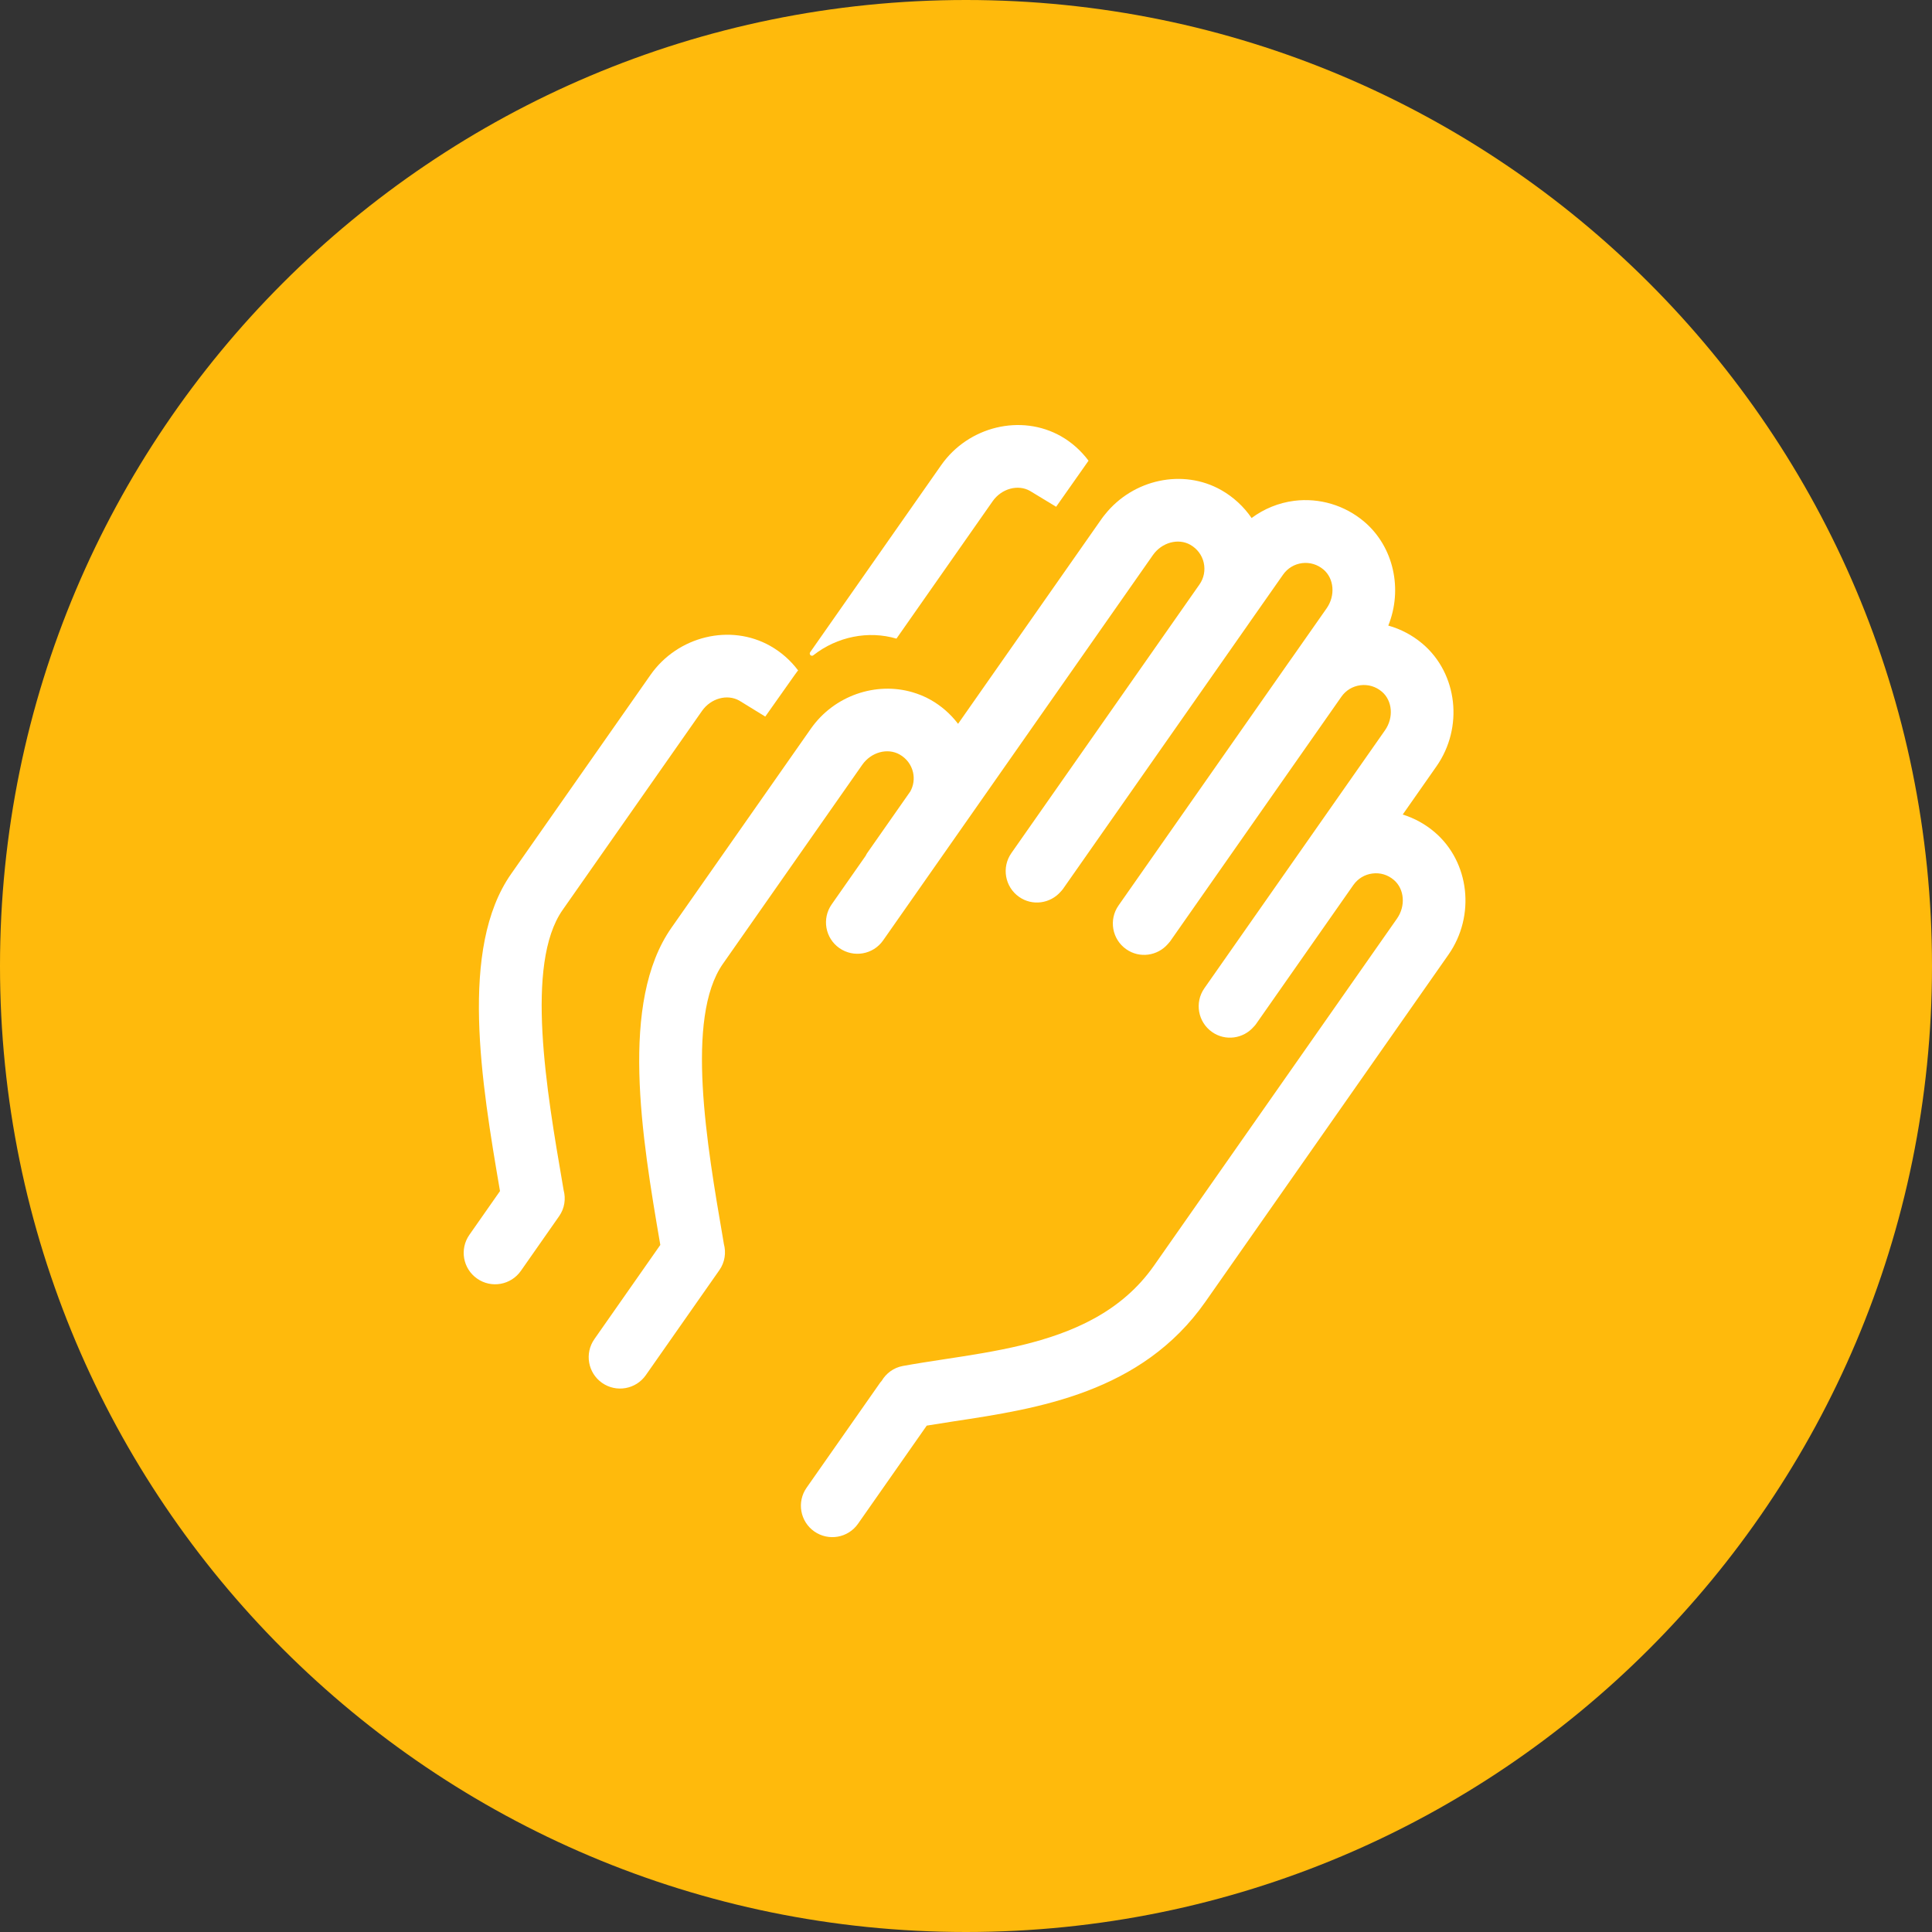
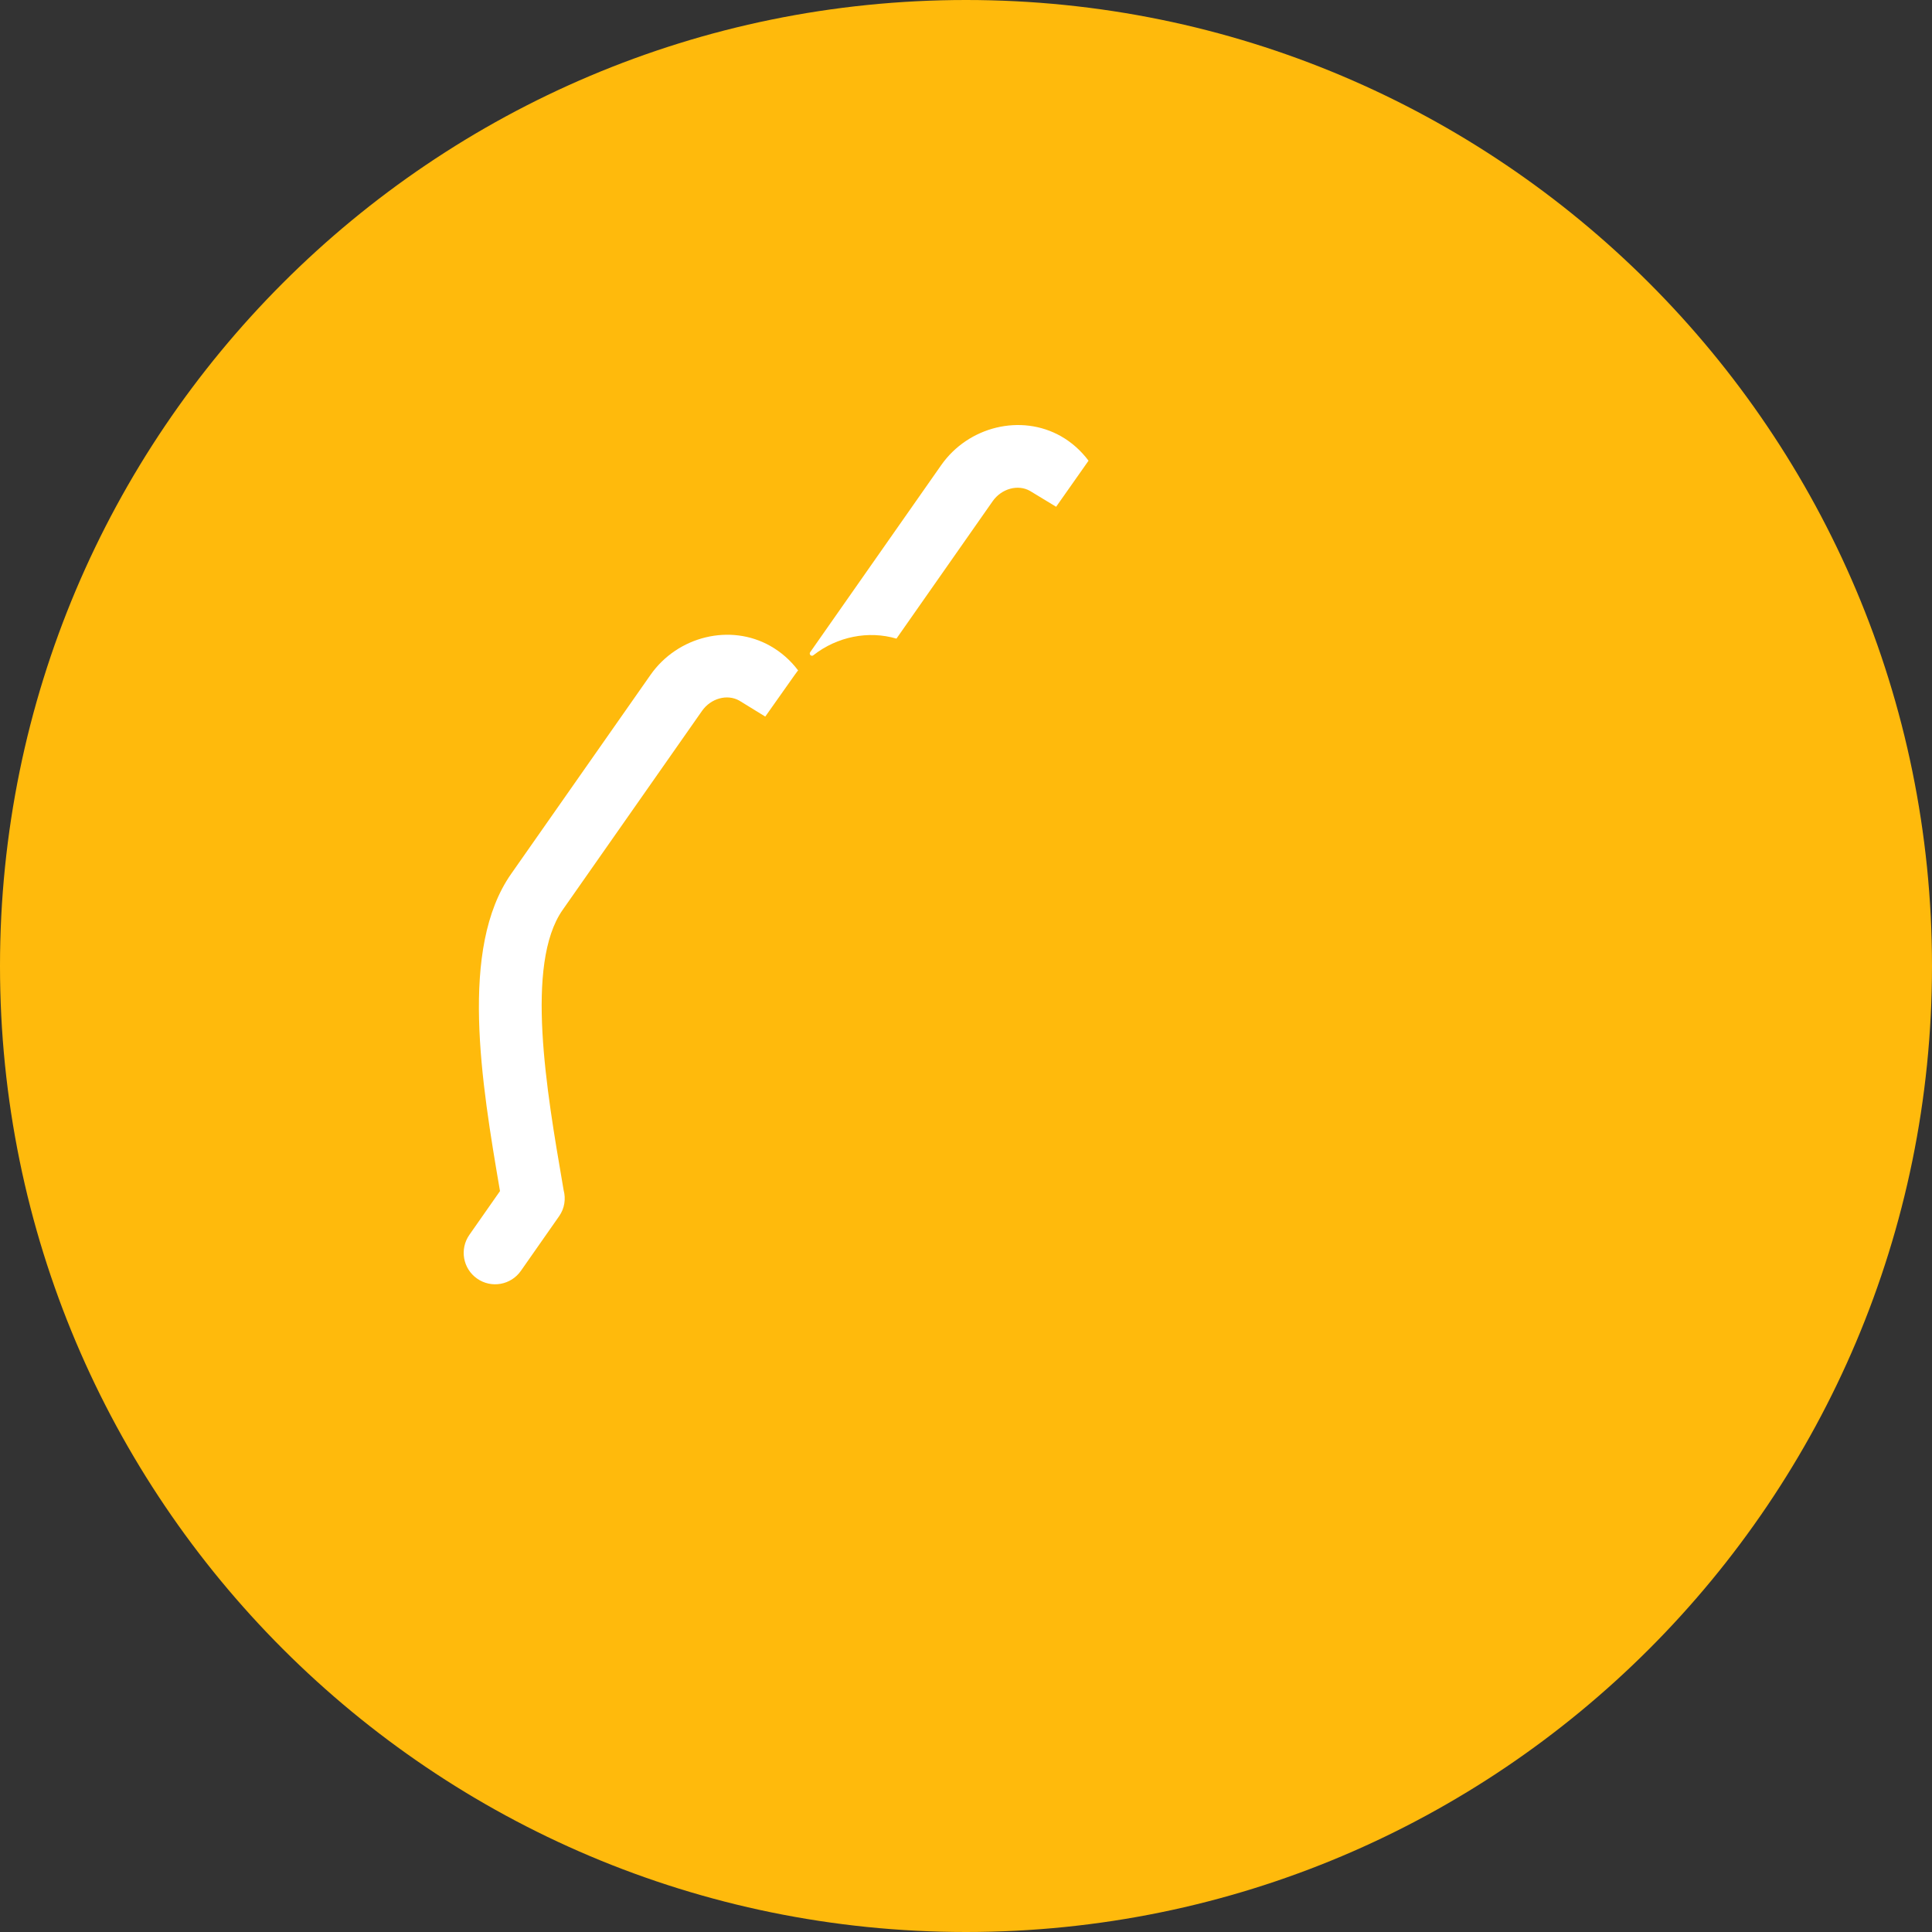
<svg xmlns="http://www.w3.org/2000/svg" viewBox="0 0 40 40" fill="none">
  <rect x="0" y="0" width="40" height="40" fill="#333333" stroke="none" />
  <path fill-rule="evenodd" clip-rule="evenodd" d="M20 40C31.046 40 40 31.046 40 20C40 8.954 31.046 0 20 0C8.954 0 0 8.954 0 20C0 31.046 8.954 40 20 40Z" fill="#FFBA0C" />
  <path d="M19.486 9.631C20.05 8.826 21.14 8.563 21.967 9.032C22.194 9.161 22.383 9.334 22.537 9.538L22.469 9.635L21.866 10.492L21.325 10.164C21.075 10.022 20.735 10.116 20.552 10.377L18.56 13.222C17.977 13.05 17.331 13.182 16.844 13.563C16.842 13.565 16.84 13.566 16.838 13.568C16.83 13.573 16.821 13.577 16.811 13.577C16.786 13.577 16.765 13.556 16.765 13.53C16.765 13.527 16.766 13.523 16.767 13.519C16.768 13.514 16.77 13.51 16.772 13.506L19.486 9.631Z" fill="white" />
-   <path d="M29.703 17.229C29.508 17.062 29.282 16.939 29.042 16.864L29.74 15.867C30.304 15.062 30.179 13.948 29.455 13.331C29.245 13.153 29.002 13.024 28.743 12.952C29.044 12.206 28.86 11.326 28.247 10.803C27.844 10.46 27.315 10.303 26.794 10.369C26.472 10.41 26.168 10.535 25.913 10.725C25.752 10.49 25.538 10.291 25.285 10.147C24.491 9.697 23.458 9.922 22.877 10.652C22.852 10.683 22.827 10.713 22.805 10.746L19.836 14.986L19.831 14.98C19.68 14.783 19.489 14.614 19.267 14.489C19.148 14.421 19.023 14.371 18.895 14.333C18.136 14.109 17.269 14.399 16.787 15.088L13.901 19.209C12.824 20.747 13.284 23.521 13.671 25.775L12.306 27.725C12.1 28.019 12.171 28.425 12.465 28.631C12.76 28.837 13.165 28.765 13.371 28.471L14.895 26.295C15.009 26.131 15.035 25.934 14.987 25.755L14.967 25.636V25.635C14.636 23.71 14.184 21.073 14.967 19.955L17.852 15.834C18.036 15.572 18.375 15.479 18.626 15.621C18.768 15.701 18.868 15.834 18.904 15.992C18.934 16.129 18.913 16.266 18.847 16.386L17.956 17.659C17.947 17.671 17.94 17.684 17.933 17.698C17.93 17.704 17.927 17.711 17.923 17.718L17.219 18.724C17.013 19.018 17.084 19.423 17.378 19.629C17.673 19.835 18.078 19.764 18.284 19.47L23.87 11.492C24.053 11.231 24.393 11.137 24.644 11.279C24.786 11.36 24.886 11.492 24.922 11.65C24.957 11.809 24.926 11.969 24.833 12.102L20.939 17.663C20.733 17.957 20.805 18.363 21.099 18.569C21.374 18.762 21.745 18.709 21.961 18.46C21.965 18.455 21.97 18.45 21.975 18.445L21.976 18.444C21.986 18.433 21.996 18.422 22.005 18.409L25.816 12.966L25.898 12.848L26.564 11.898C26.657 11.765 26.797 11.68 26.959 11.659C27.119 11.639 27.277 11.686 27.403 11.793C27.622 11.98 27.65 12.332 27.467 12.594L26.746 13.623L26.706 13.679L23.158 18.747C22.952 19.041 23.023 19.447 23.318 19.653C23.593 19.846 23.964 19.793 24.18 19.544C24.186 19.537 24.192 19.53 24.198 19.523C24.207 19.514 24.216 19.504 24.224 19.493L27.772 14.425C27.865 14.292 28.005 14.208 28.166 14.187C28.328 14.167 28.485 14.214 28.611 14.321C28.83 14.508 28.858 14.859 28.674 15.121L24.935 20.461C24.729 20.755 24.801 21.161 25.095 21.367C25.37 21.56 25.741 21.507 25.957 21.258C25.972 21.241 25.988 21.226 26.001 21.207L28.02 18.323C28.114 18.19 28.254 18.105 28.415 18.085C28.576 18.064 28.733 18.111 28.859 18.219C29.078 18.406 29.106 18.757 28.923 19.019L23.892 26.204C23.224 27.157 22.216 27.593 21.155 27.85C20.623 27.978 20.077 28.062 19.555 28.141C19.255 28.187 18.965 28.231 18.693 28.281C18.5 28.316 18.346 28.434 18.253 28.591C18.243 28.603 18.232 28.613 18.223 28.626L16.7 30.801C16.493 31.096 16.565 31.501 16.859 31.707C17.154 31.913 17.559 31.842 17.765 31.547L19.187 29.516C19.37 29.486 19.556 29.457 19.75 29.427C21.481 29.165 23.636 28.838 24.957 26.951L29.989 19.765C30.552 18.96 30.427 17.846 29.703 17.229Z" fill="white" />
  <path d="M16.517 13.871C16.365 13.671 16.172 13.5 15.949 13.374C15.122 12.905 14.032 13.168 13.468 13.973L10.582 18.094C9.505 19.632 9.966 22.406 10.352 24.66L9.718 25.566C9.512 25.861 9.583 26.266 9.878 26.472C10.172 26.678 10.577 26.607 10.784 26.312L11.576 25.18C11.691 25.016 11.717 24.819 11.669 24.64L11.649 24.521C11.318 22.596 10.865 19.958 11.648 18.84L14.534 14.719C14.717 14.457 15.057 14.364 15.307 14.506L15.844 14.836L16.451 13.977C16.462 13.961 16.474 13.945 16.486 13.929C16.496 13.916 16.506 13.903 16.515 13.89L16.525 13.879L16.517 13.871Z" fill="white" />
</svg>